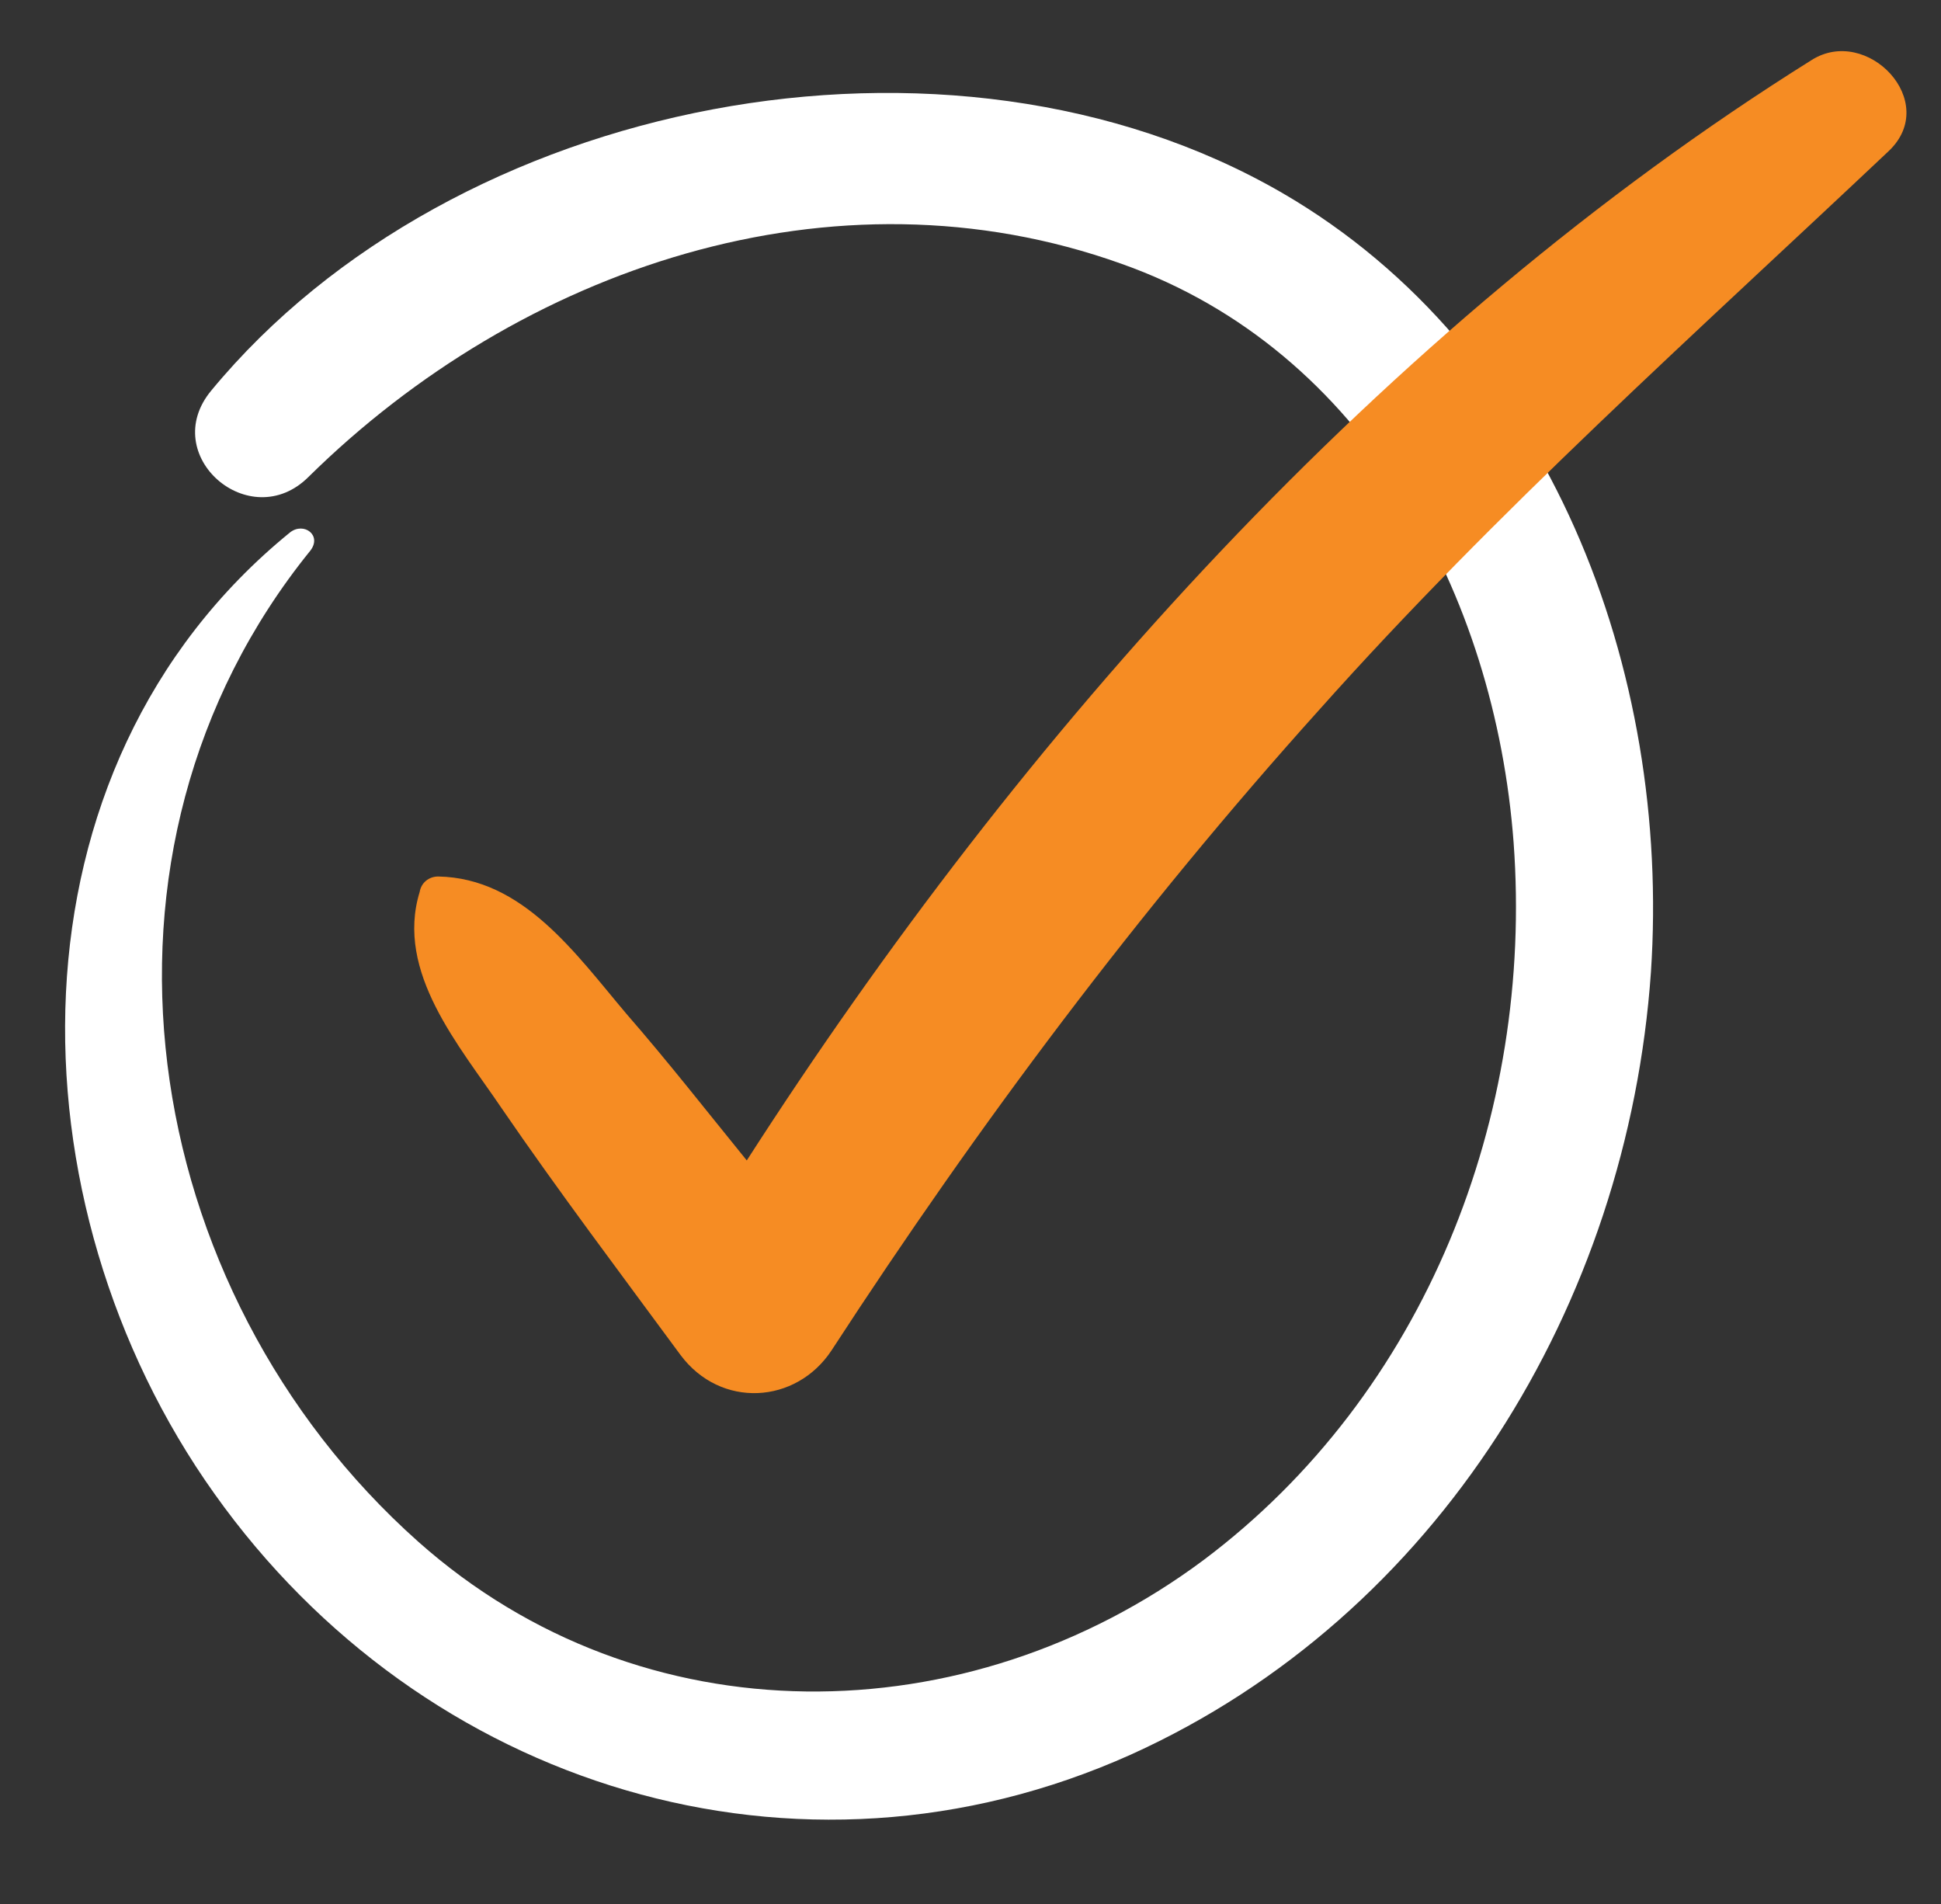
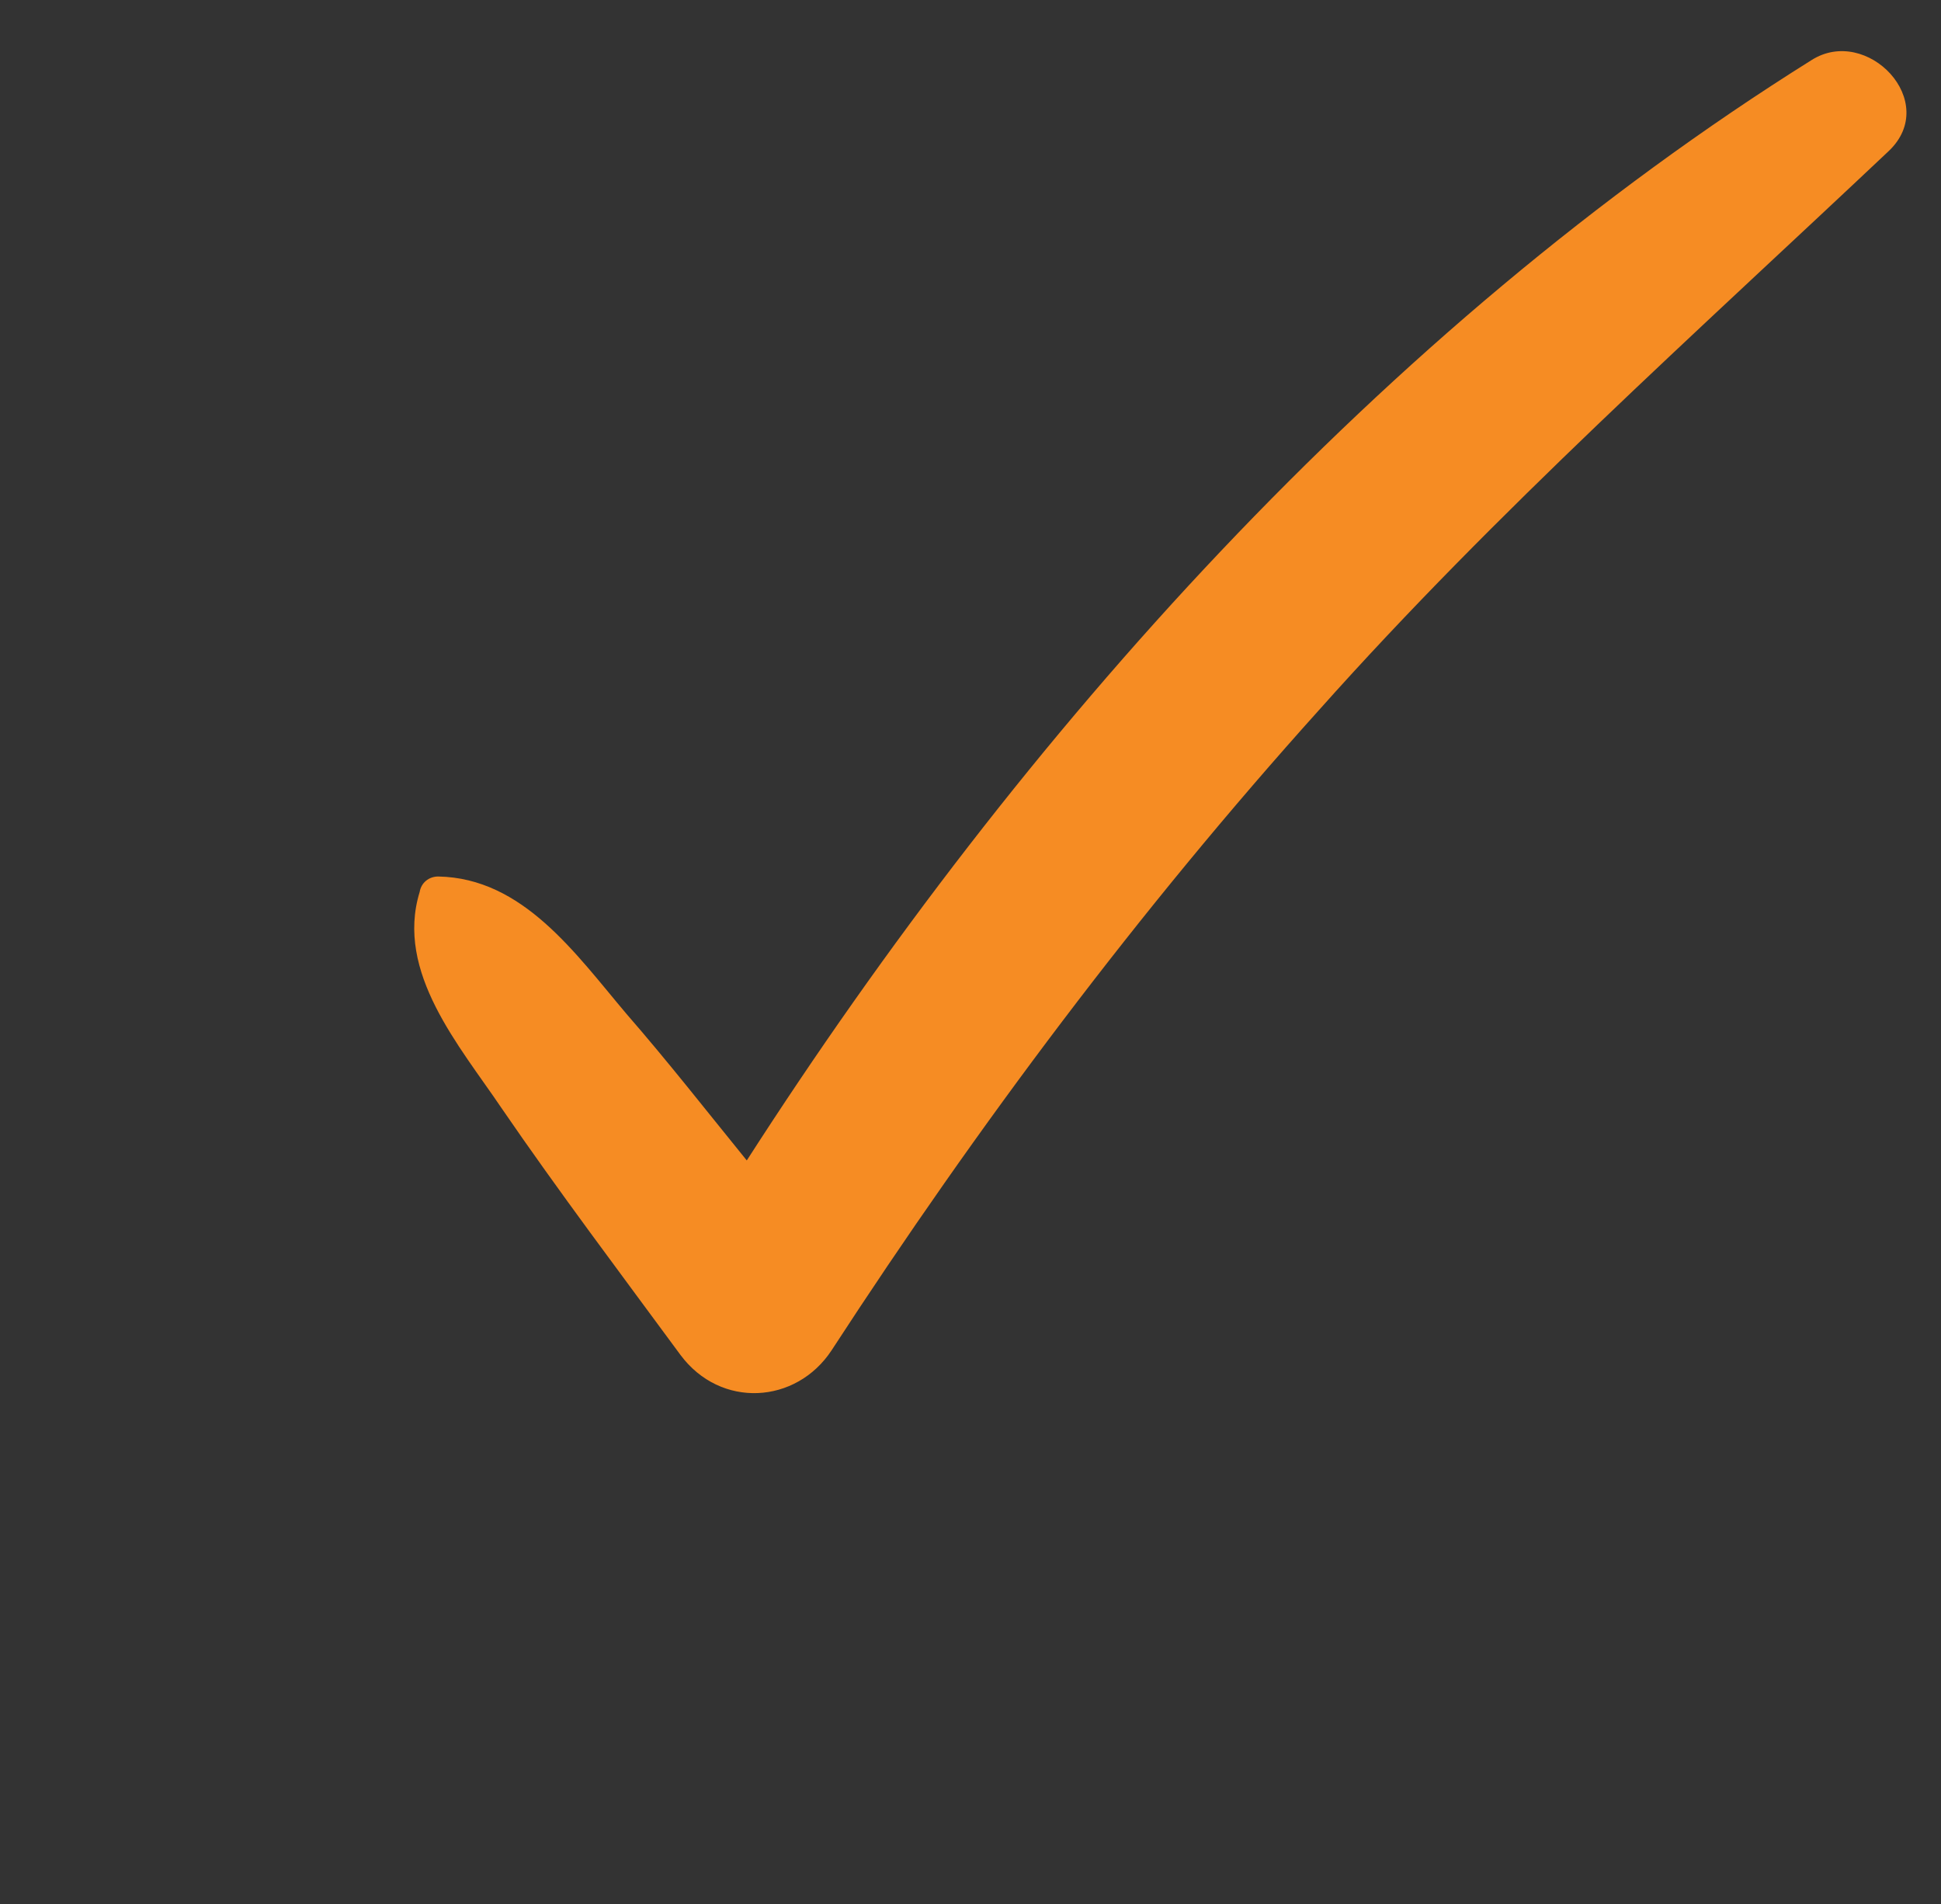
<svg xmlns="http://www.w3.org/2000/svg" fill="#000000" height="123.4" id="Camada_1" preserveAspectRatio="xMidYMid meet" version="1.1" viewBox="-4.2 -3.3 125.8 123.4" width="125.8" x="0" xml:space="preserve" y="0" zoomAndPan="magnify">
  <rect x="-4.2" y="-3.3" width="125.8" height="123.4" fill="#333333" stroke="none" />
  <g>
    <g id="change1_1">
-       <path d="M14.6,31.2C-4.2,46.5-3.7,74.7,9.7,93.5c13.5,19,37.8,26.6,59.4,16.9c19.9-9,32.2-29.2,33.7-50.7 c1.3-19.5-6.5-40.4-23.9-50.5C57.3-3.3,25.2,3,9.5,22c-3.5,4.2,2.5,9.4,6.3,5.6c13.7-13.5,34-20.5,52.7-13.8 c15.8,5.6,24.2,21.5,25.4,37.5c1.3,17.7-5.7,35.7-20.1,46.5c-15.3,11.4-36.4,11.7-50.9-1.2C4.6,80.3,0.2,51.8,15.9,32.4 C16.7,31.4,15.5,30.5,14.6,31.2L14.6,31.2z" fill="#ffffff" />
-     </g>
+       </g>
    <g id="change2_1">
      <path d="M113.2,0.6c-27.8,17.4-51.2,43.6-69,71.3c-2.6-3.2-5.1-6.4-7.8-9.5c-3.3-3.9-6.7-8.8-12.2-8.9 c-0.6,0-1.1,0.4-1.2,1c-1.6,5.2,2.6,10,5.3,14c3.7,5.4,7.7,10.7,11.6,16c2.6,3.5,7.5,3.2,9.8-0.3c9.5-14.6,19.9-28.5,31.6-41.5 c11.5-12.9,24.4-24.4,36.9-36.2C121.6,3.3,116.8-1.7,113.2,0.6z" fill="#f68c23" />
    </g>
  </g>
</svg>